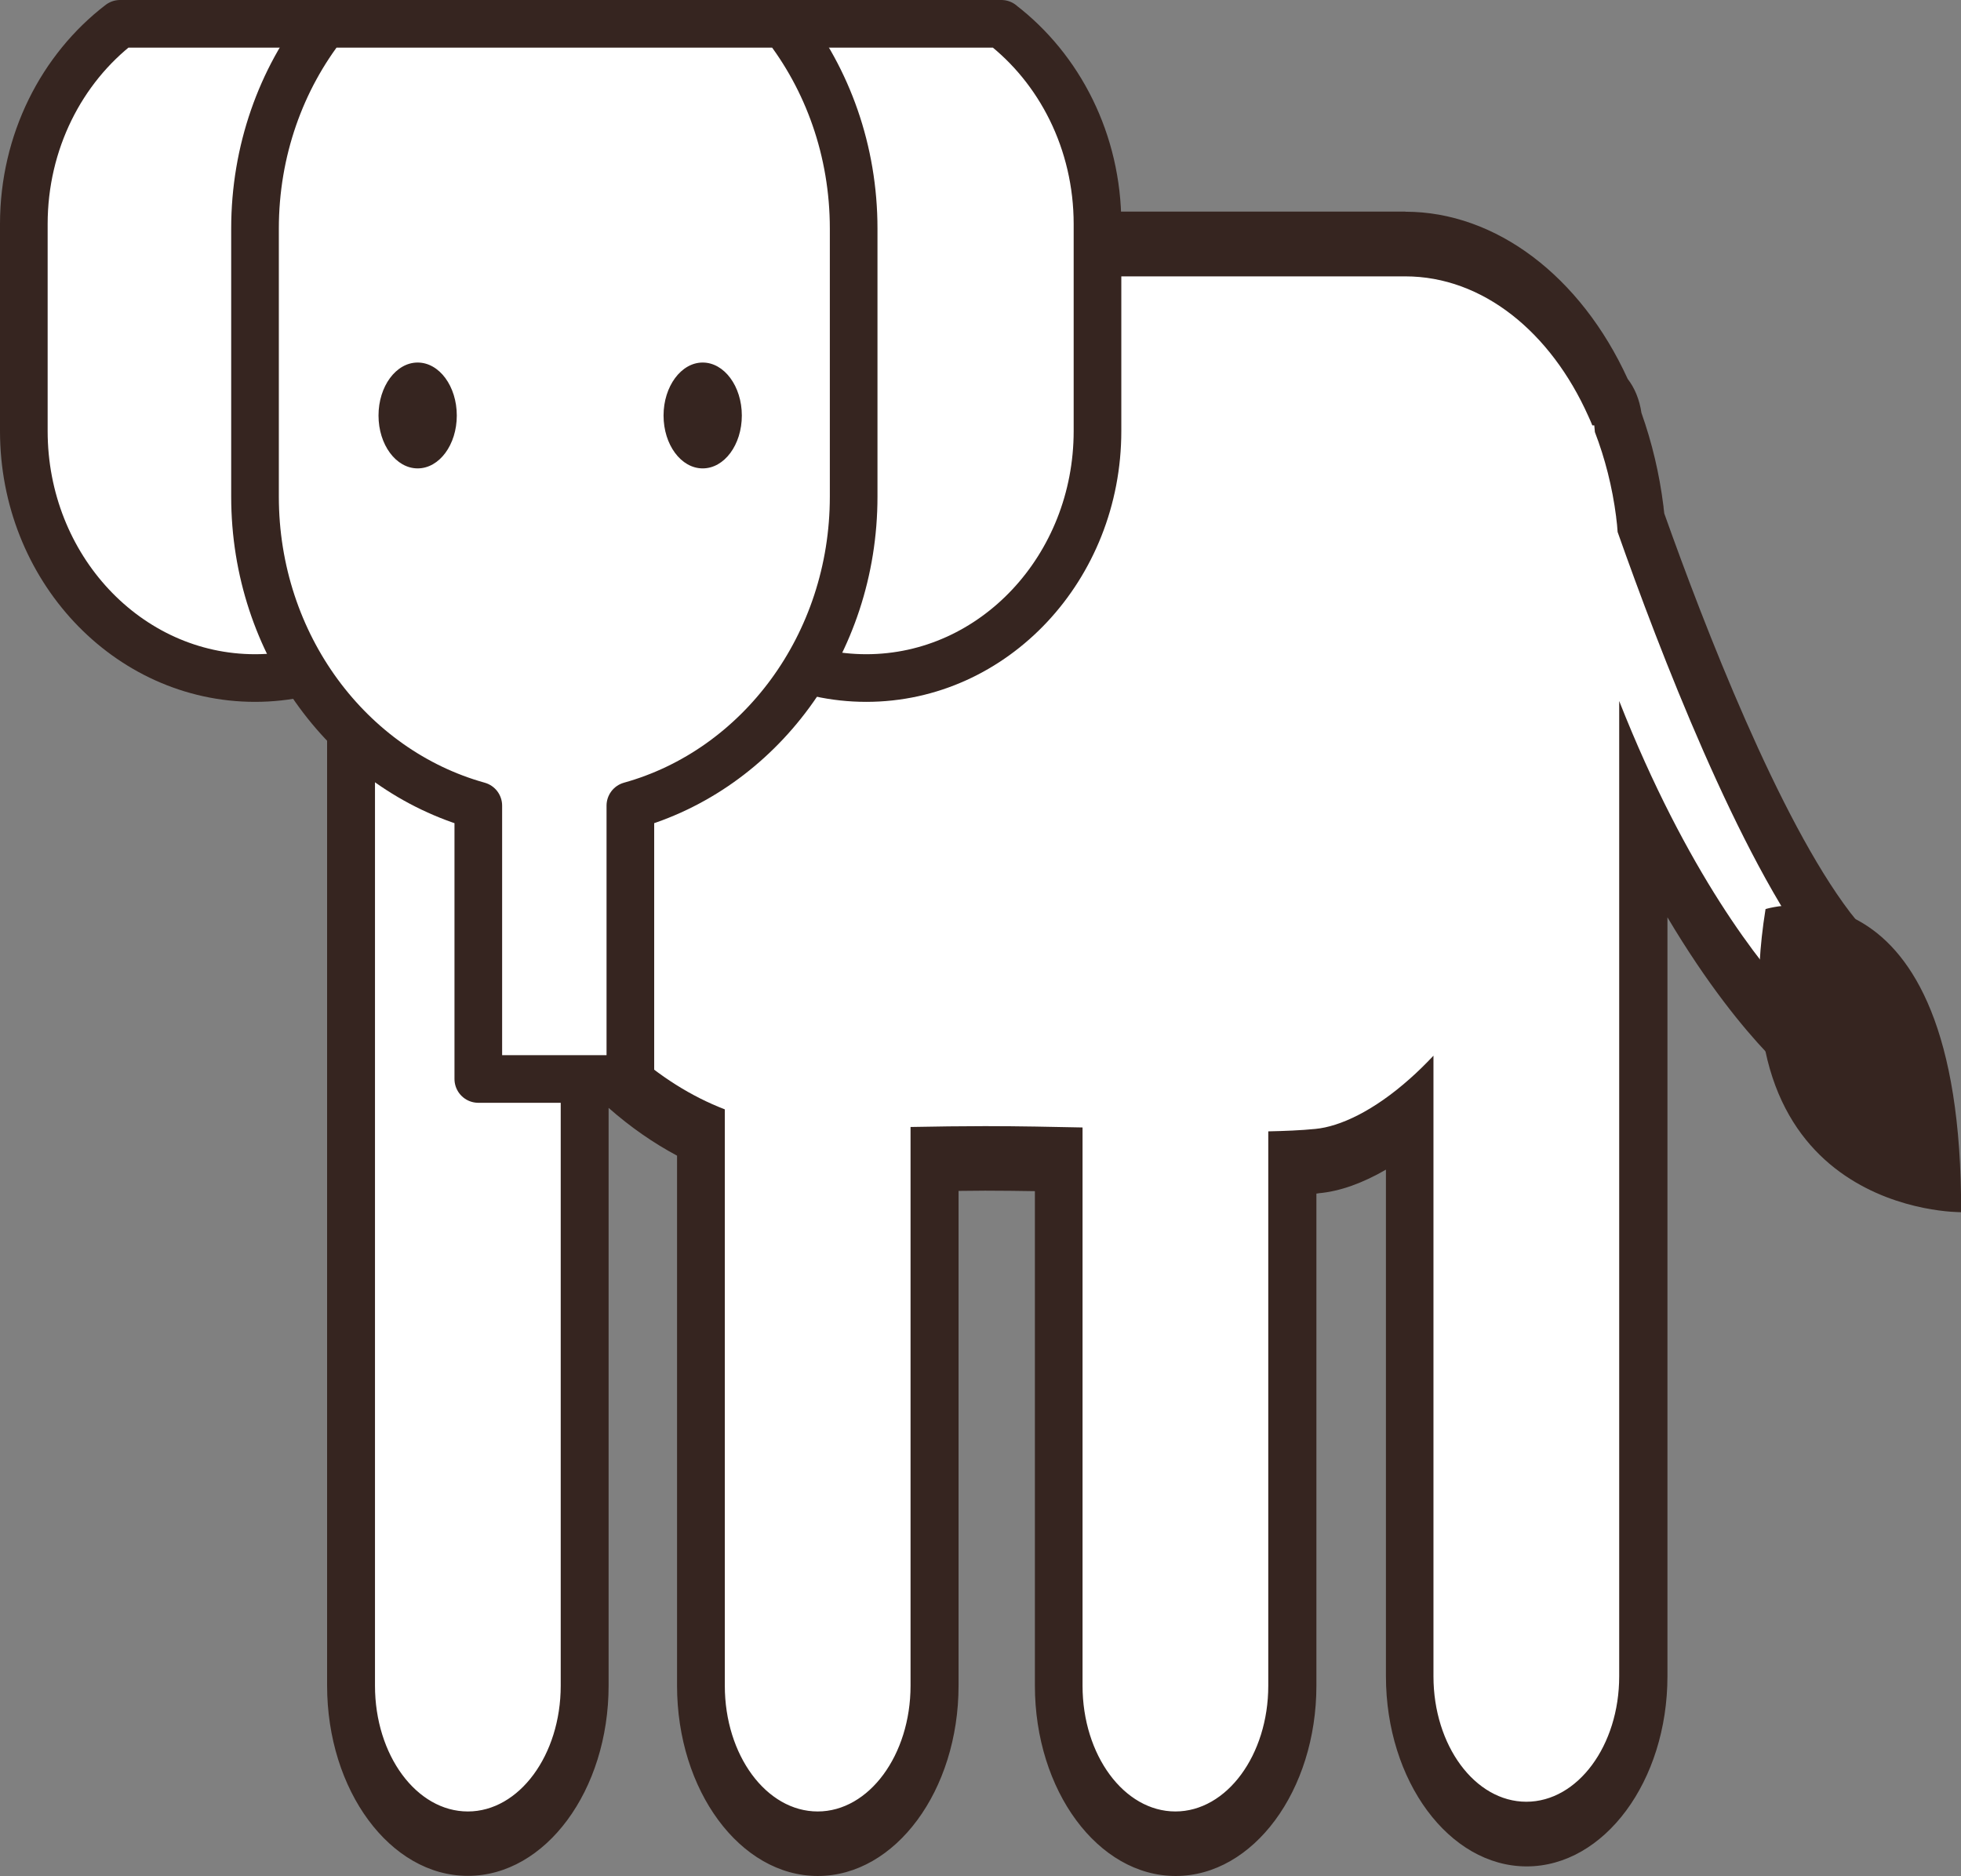
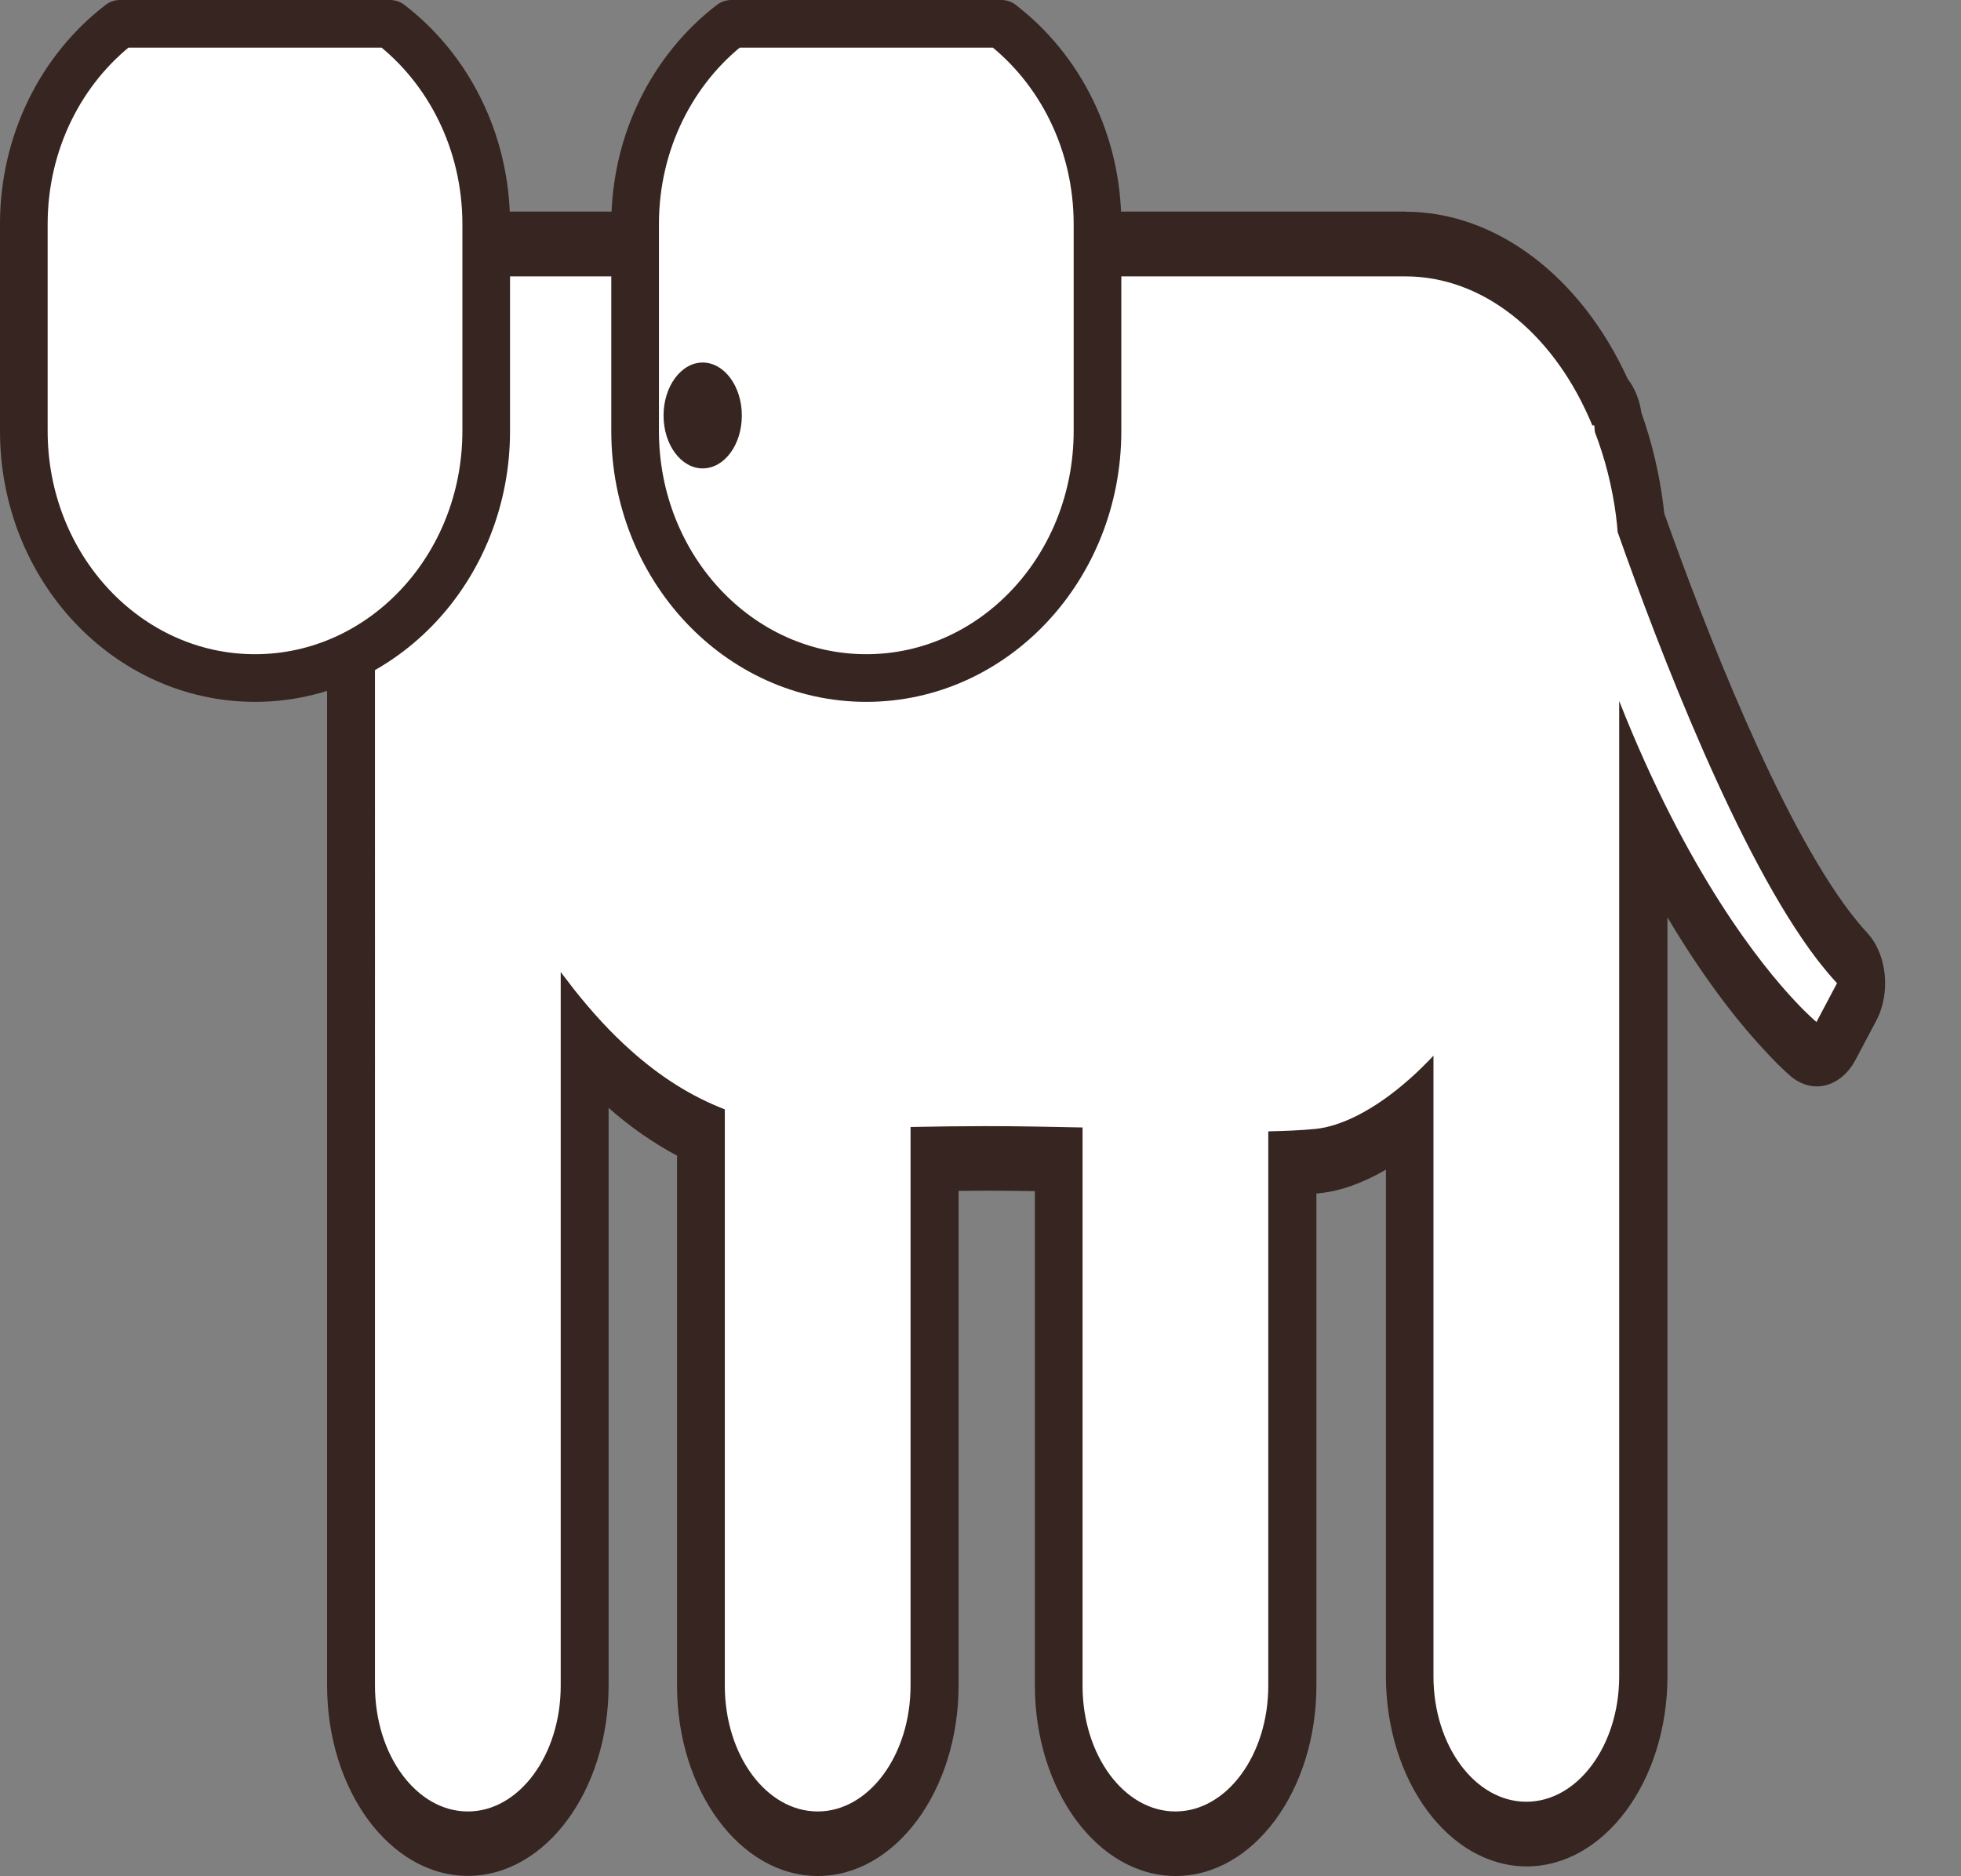
<svg xmlns="http://www.w3.org/2000/svg" viewBox="0 0 161.33 154.36" id="Layer_2">
  <rect x="0" y="0" width="161.33" height="154.36" fill="#808080" stroke="none" />
  <defs>
    <style>
      .cls-1 {
        stroke: #362520;
        stroke-linecap: round;
        stroke-linejoin: round;
        stroke-width: 3.92px;
      }

      .cls-1, .cls-2 {
        fill: #fff;
      }

      .cls-3 {
        fill: #362520;
      }
    </style>
  </defs>
  <g id="iconos">
    <g>
      <g>
        <path d="M96.7,151.7c-5.3,0-9.61-5.84-9.61-13.01v-43.31c-1.9-.03-3.91-.05-6.05-.05-1.34,0-2.73,0-4.16.03v43.34c0,7.17-4.31,13.01-9.61,13.01s-9.61-5.84-9.61-13.01v-45.46c-2.42-1.11-4.68-2.63-6.89-4.62-.9-.8-1.79-1.69-2.67-2.65v52.73c0,7.17-4.31,13.01-9.61,13.01s-9.61-5.84-9.61-13.01V37.64c0-.79.07-1.63.19-2.48-.46-12.52.11-13.34.71-14.2.37-.53.98-.89,1.52-.89h84.32c6.81,0,13.22,4.9,16.74,12.78,0,0,.04.1.09.21.34.39.59.91.66,1.51.8,2.19,1.45,4.8,1.79,7.49l.13,1.23c3.11,8.63,9.56,25.5,15.82,33.7.51.66,1.02,1.27,1.52,1.81.81.88.97,2.49.37,3.63l-1.69,3.19c-.38.73-.98,1.11-1.6,1.11-.35,0-.7-.12-1.01-.37,0,0-.71-.57-1.91-1.85-2.49-2.63-6.83-8.01-11.34-17.18v70.58c0,7.15-4.31,12.98-9.61,12.98s-9.61-5.83-9.61-12.98v-46.01c-2.66,2.13-5.34,3.41-7.61,3.62-.66.06-1.34.11-2.04.14v43.01c0,7.17-4.31,13.01-9.61,13.01Z" class="cls-2" />
        <path d="M115.61,22.74c6.39,0,11.98,4.61,15.06,11.5.11.25.23.5.33.76h.16c.02.19.03.37.05.55.83,2.16,1.43,4.49,1.75,6.98t0,.03c.06.4.09.8.12,1.21,3.43,9.73,9.95,26.71,16.39,35.15.56.72,1.11,1.39,1.66,1.98l-1.69,3.19s-.63-.51-1.7-1.65c-2.88-3.05-8.95-10.61-14.53-24.76v80.25c0,5.7-3.42,10.32-7.64,10.32s-7.64-4.62-7.64-10.32v-51.07s-.06.06-.09.1c-.61.64-1.23,1.25-1.83,1.78-2.98,2.66-5.77,3.96-7.8,4.15-1.21.12-2.5.17-3.87.2v45.61c0,5.71-3.42,10.35-7.64,10.35s-7.64-4.63-7.64-10.35v-45.93c-2.47-.05-5.13-.11-8.02-.11-1.94,0-3.98.03-6.13.07v45.97c0,5.71-3.42,10.35-7.64,10.35s-7.64-4.63-7.64-10.35v-47.42c-2.8-1.08-5.35-2.71-7.77-4.88-1.59-1.42-3.11-3.07-4.61-4.96-.38-.49-.76-.99-1.12-1.46v58.72c0,5.71-3.42,10.35-7.64,10.35s-7.64-4.63-7.64-10.35V37.64c0-.71.07-1.41.17-2.08,0-.02,0-.04,0-.07-.14-3.93-.39-12.75.29-12.75h84.32M115.61,17.41H31.3c-1.08,0-2.2.66-2.95,1.72-1.16,1.65-1.75,3.13-1.29,16.08-.1.83-.15,1.65-.15,2.43v101.04c0,8.64,5.19,15.67,11.58,15.67s11.58-7.03,11.58-15.67v-47.52c1.81,1.59,3.67,2.88,5.63,3.93v43.6c0,8.64,5.2,15.67,11.58,15.67s11.58-7.03,11.58-15.67v-40.7c.75,0,1.48-.02,2.19-.02,1.42,0,2.78.02,4.09.04v40.68c0,8.64,5.19,15.67,11.58,15.67s11.58-7.03,11.58-15.67v-40.48c.07,0,.14-.02.21-.03,1.7-.15,3.58-.82,5.51-1.94v41.68c0,8.62,5.2,15.65,11.58,15.65s11.58-7.02,11.58-15.65v-62.44c3.29,5.54,6.25,9.11,8.17,11.14,1.3,1.4,2.09,2.03,2.09,2.03.63.49,1.33.74,2.02.74,1.23,0,2.45-.77,3.2-2.2l1.69-3.19c1.22-2.3.9-5.48-.74-7.25-.46-.49-.92-1.06-1.39-1.66-5.86-7.69-12-23.55-15.3-32.84-.02-.17-.04-.33-.06-.49,0-.05,0-.09-.01-.12h0c-.33-2.65-.94-5.22-1.81-7.67-.16-1.1-.56-2.06-1.13-2.79-3.87-8.47-10.86-13.76-18.29-13.76h0Z" class="cls-3" />
      </g>
      <path d="M82.38,1.96h-22.21c-4.8,3.68-7.92,9.7-7.92,16.48v17.03c0,11.22,8.52,20.32,19.02,20.32s19.02-9.1,19.02-20.32v-17.03c0-6.78-3.12-12.8-7.92-16.48Z" class="cls-1" />
-       <path d="M32.08,1.96H9.88C5.08,5.64,1.96,11.66,1.96,18.44v17.03c0,11.22,8.52,20.32,19.02,20.32s19.02-9.1,19.02-20.32v-17.03c0-6.78-3.12-12.8-7.92-16.48Z" class="cls-1" />
-       <path d="M64.5,1.96H26.71c-3.58,4.55-5.73,10.44-5.73,16.85v22.05c0,12.22,7.8,22.49,18.37,25.43v22.49h12.51v-22.49c10.57-2.94,18.37-13.21,18.37-25.43v-22.05c0-6.41-2.15-12.29-5.73-16.85Z" class="cls-1" />
+       <path d="M32.08,1.96H9.88C5.08,5.64,1.96,11.66,1.96,18.44v17.03c0,11.22,8.52,20.32,19.02,20.32s19.02-9.1,19.02-20.32v-17.03c0-6.78-3.12-12.8-7.92-16.48" class="cls-1" />
      <path d="M61.03,34.19c0,2.41-1.44,4.35-3.22,4.35s-3.22-1.95-3.22-4.35,1.45-4.36,3.22-4.36,3.22,1.95,3.22,4.36Z" class="cls-3" />
-       <path d="M37.58,34.19c0,2.41-1.44,4.35-3.22,4.35s-3.22-1.95-3.22-4.35,1.44-4.36,3.22-4.36,3.22,1.95,3.22,4.36Z" class="cls-3" />
-       <path d="M145.25,74.8s16.18-5.09,16.09,24.94c0,0-20.13.27-16.09-24.94Z" class="cls-3" />
    </g>
  </g>
</svg>